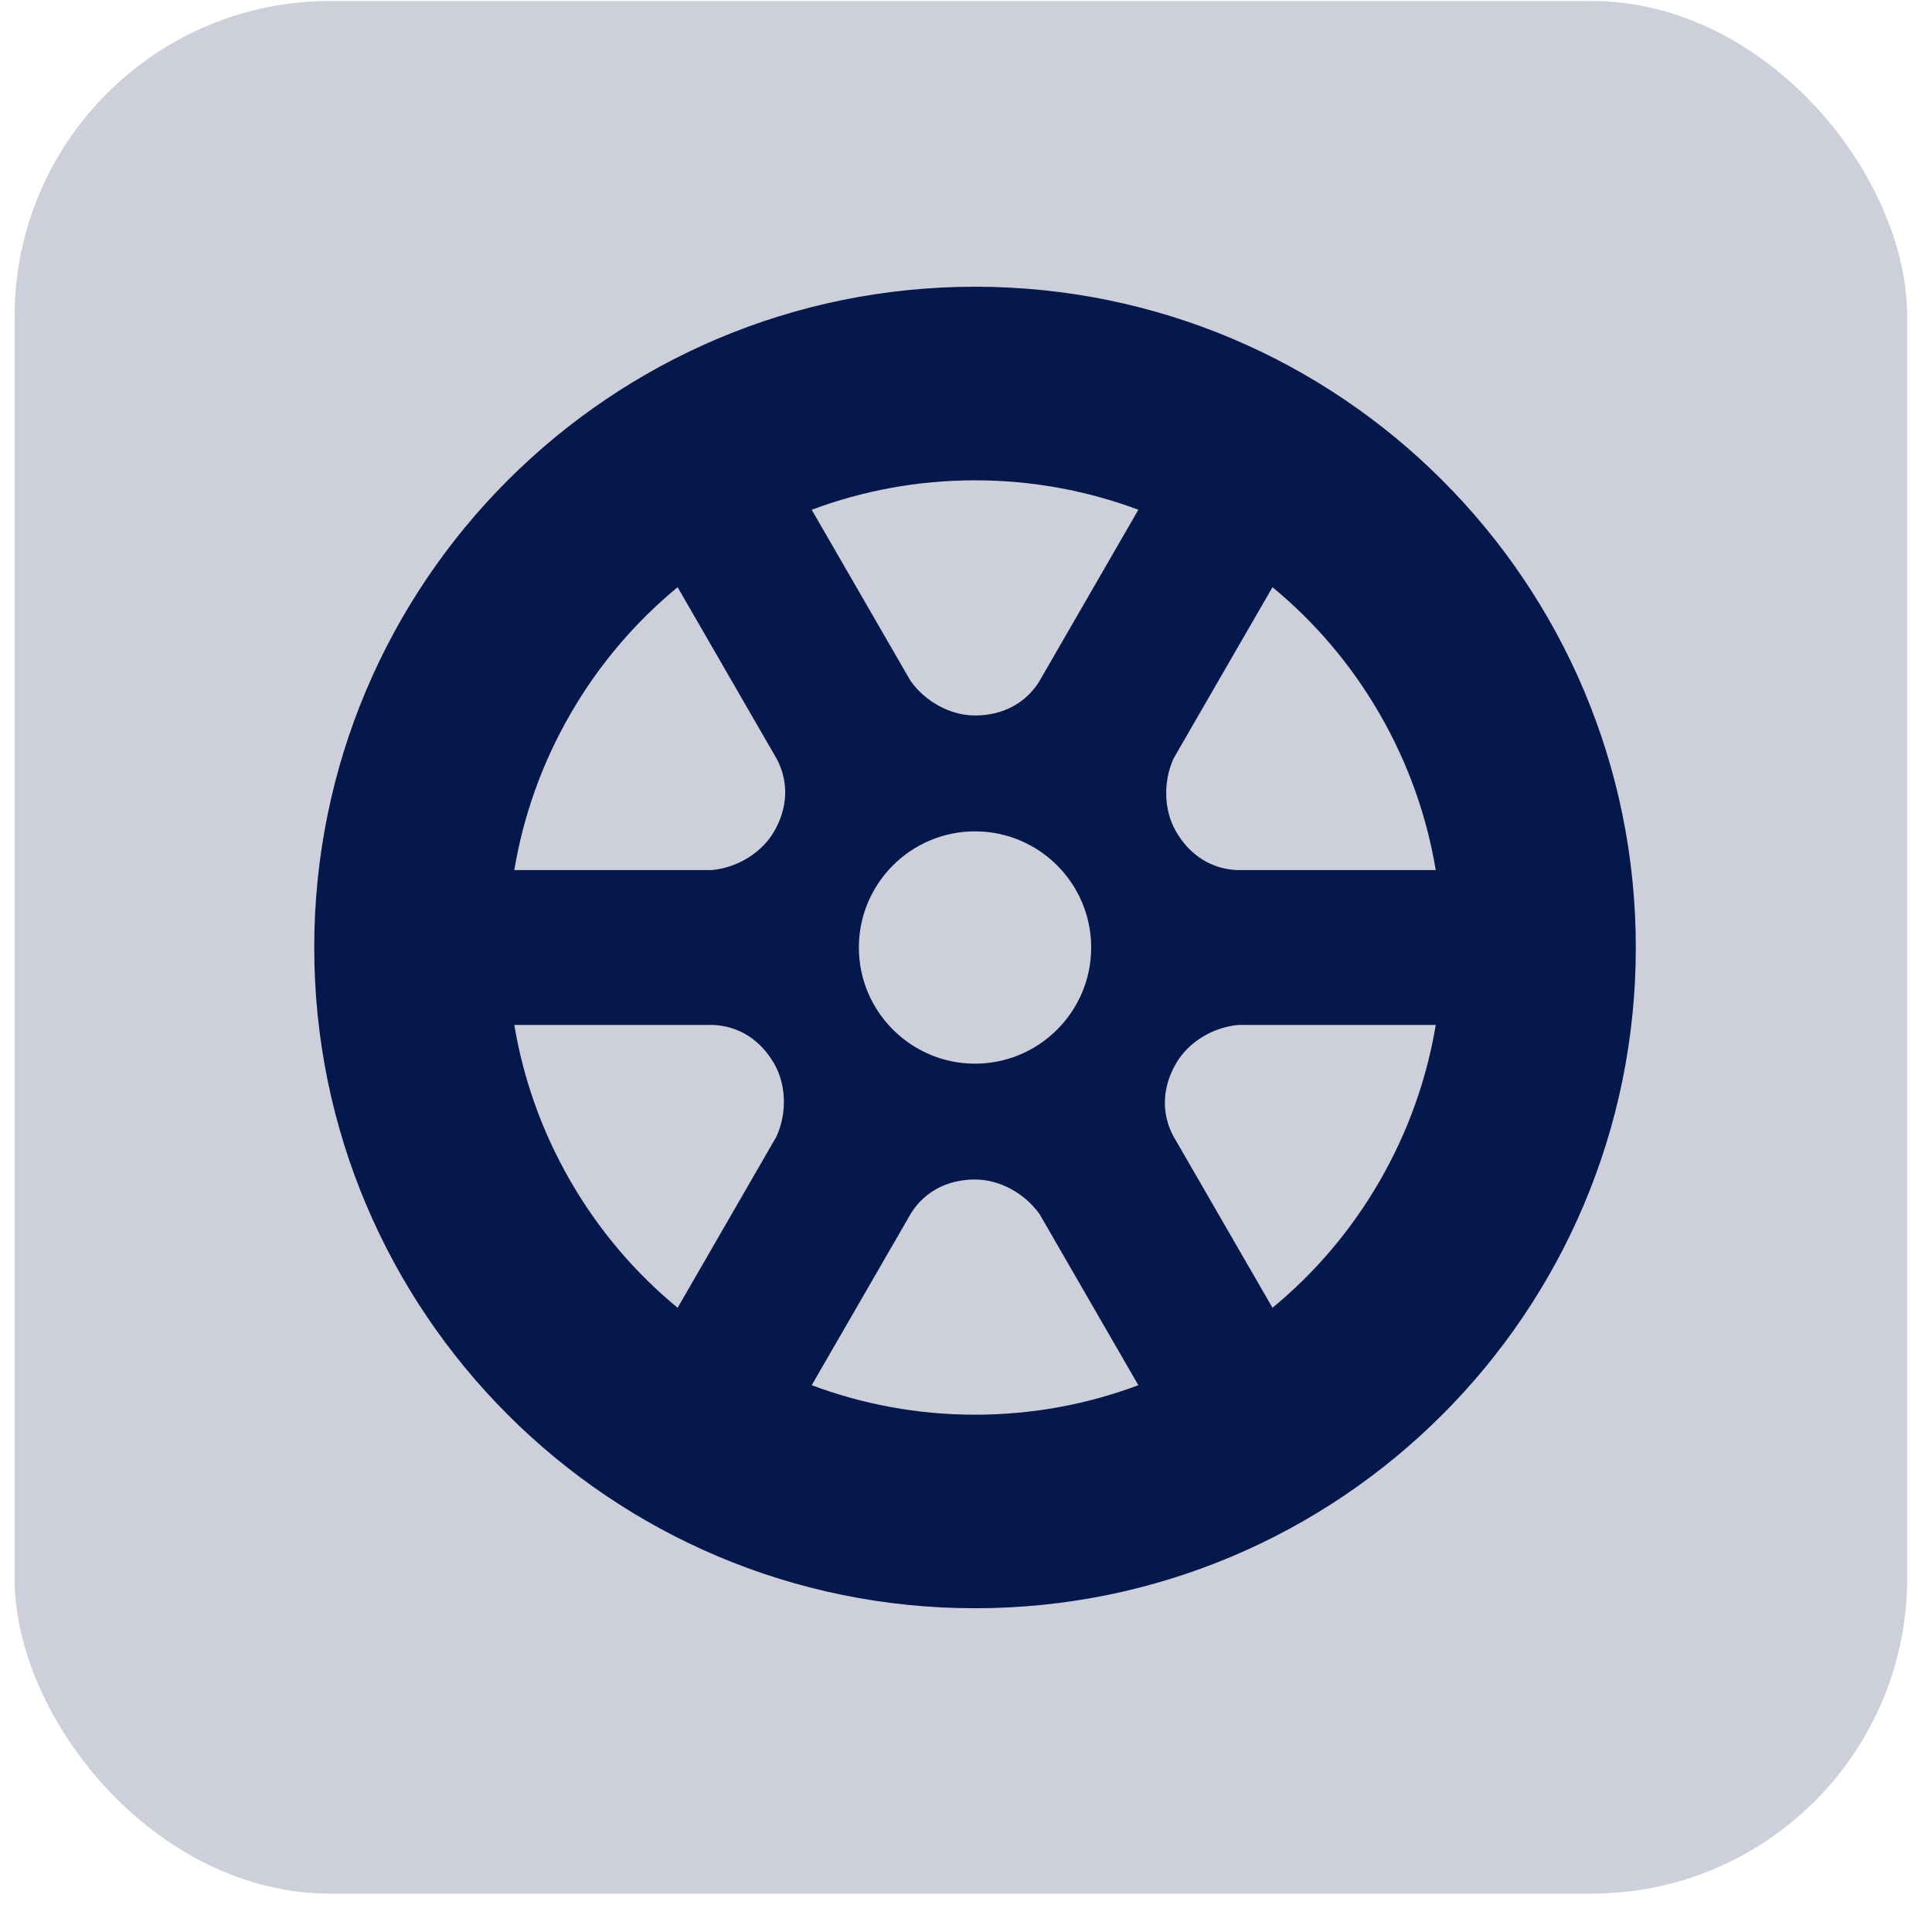
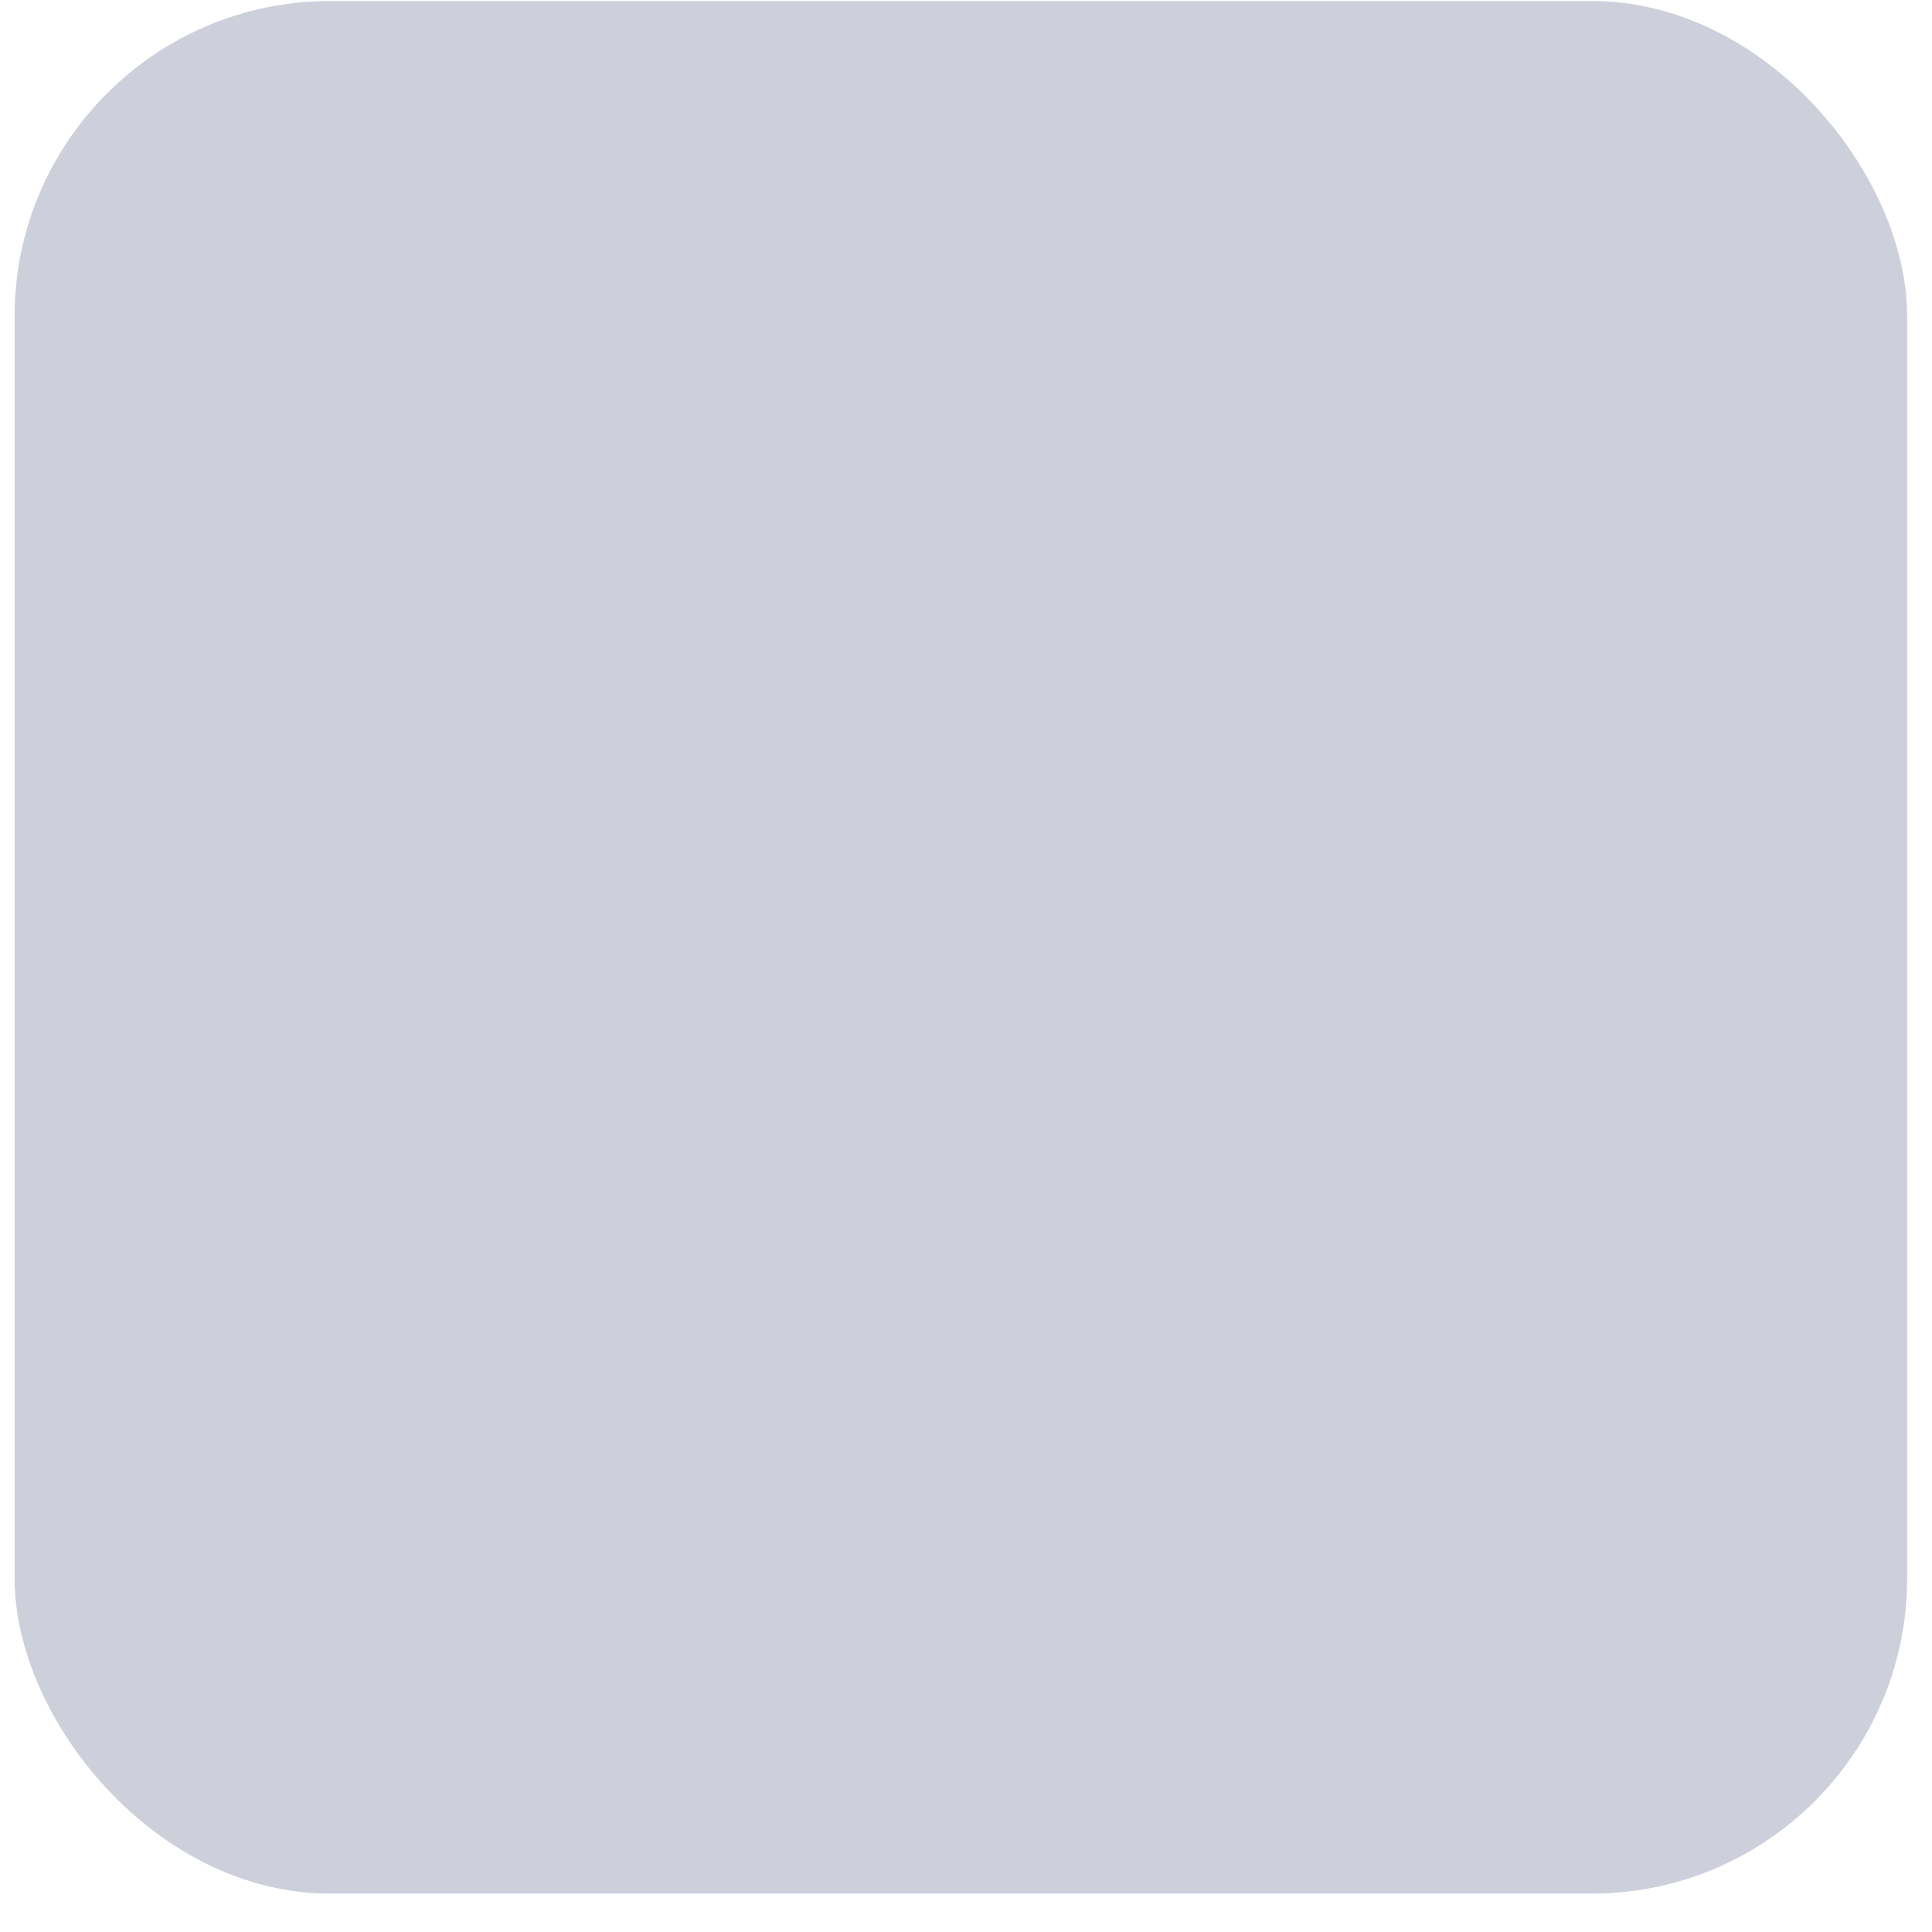
<svg xmlns="http://www.w3.org/2000/svg" width="49" height="49" viewBox="0 0 49 49" fill="none">
  <rect x="0.37" y="0.026" width="48" height="48" rx="8" fill="#05184B" fill-opacity="0.2" />
  <g clip-path="url(#clip0_274_386)">
-     <path d="M24.729 7.272C15.473 7.272 7.97 14.775 7.97 24.031C7.97 33.286 15.473 40.789 24.729 40.789C33.985 40.789 41.488 33.286 41.488 24.031C41.488 14.775 33.985 7.272 24.729 7.272ZM19.691 28.829L17.186 33.168C16.123 32.293 15.196 31.216 14.468 29.955C13.739 28.694 13.271 27.353 13.044 25.995H18.092C18.739 26.025 19.286 26.372 19.633 26.973C19.943 27.51 19.964 28.233 19.691 28.829ZM19.633 21.088C19.323 21.625 18.707 22.005 18.055 22.067H13.044C13.271 20.708 13.739 19.367 14.468 18.106C15.196 16.845 16.123 15.769 17.186 14.893L19.71 19.265C20.007 19.84 19.98 20.487 19.633 21.088ZM24.729 35.88C23.273 35.88 21.877 35.615 20.587 35.132L23.112 30.76C23.461 30.215 24.035 29.915 24.729 29.915C25.349 29.915 25.986 30.259 26.366 30.793L28.871 35.132C27.581 35.615 26.186 35.88 24.729 35.88ZM21.783 24.031C21.783 22.406 23.105 21.085 24.729 21.085C26.354 21.085 27.675 22.406 27.675 24.031C27.675 25.655 26.354 26.977 24.729 26.977C23.105 26.977 21.783 25.655 21.783 24.031ZM26.347 17.301C25.997 17.846 25.424 18.146 24.729 18.146C24.109 18.146 23.473 17.802 23.093 17.268L20.587 12.929C21.877 12.446 23.273 12.182 24.729 12.182C26.186 12.182 27.581 12.446 28.871 12.929L26.347 17.301ZM34.991 29.955C34.263 31.216 33.336 32.293 32.273 33.168L29.748 28.796C29.451 28.221 29.478 27.575 29.826 26.973C30.136 26.436 30.751 26.056 31.404 25.995H36.414C36.188 27.353 35.719 28.694 34.991 29.955ZM31.366 22.067C30.72 22.036 30.173 21.69 29.826 21.088C29.516 20.551 29.495 19.828 29.767 19.232L32.273 14.893C33.336 15.769 34.263 16.845 34.991 18.106C35.719 19.367 36.188 20.708 36.414 22.067H31.366Z" fill="#05184B" />
-   </g>
+     </g>
  <defs>
    <clipPath id="clip0_274_386">
-       <rect width="33.518" height="33.518" fill="white" transform="translate(7.97 7.271)" />
-     </clipPath>
+       </clipPath>
  </defs>
</svg>